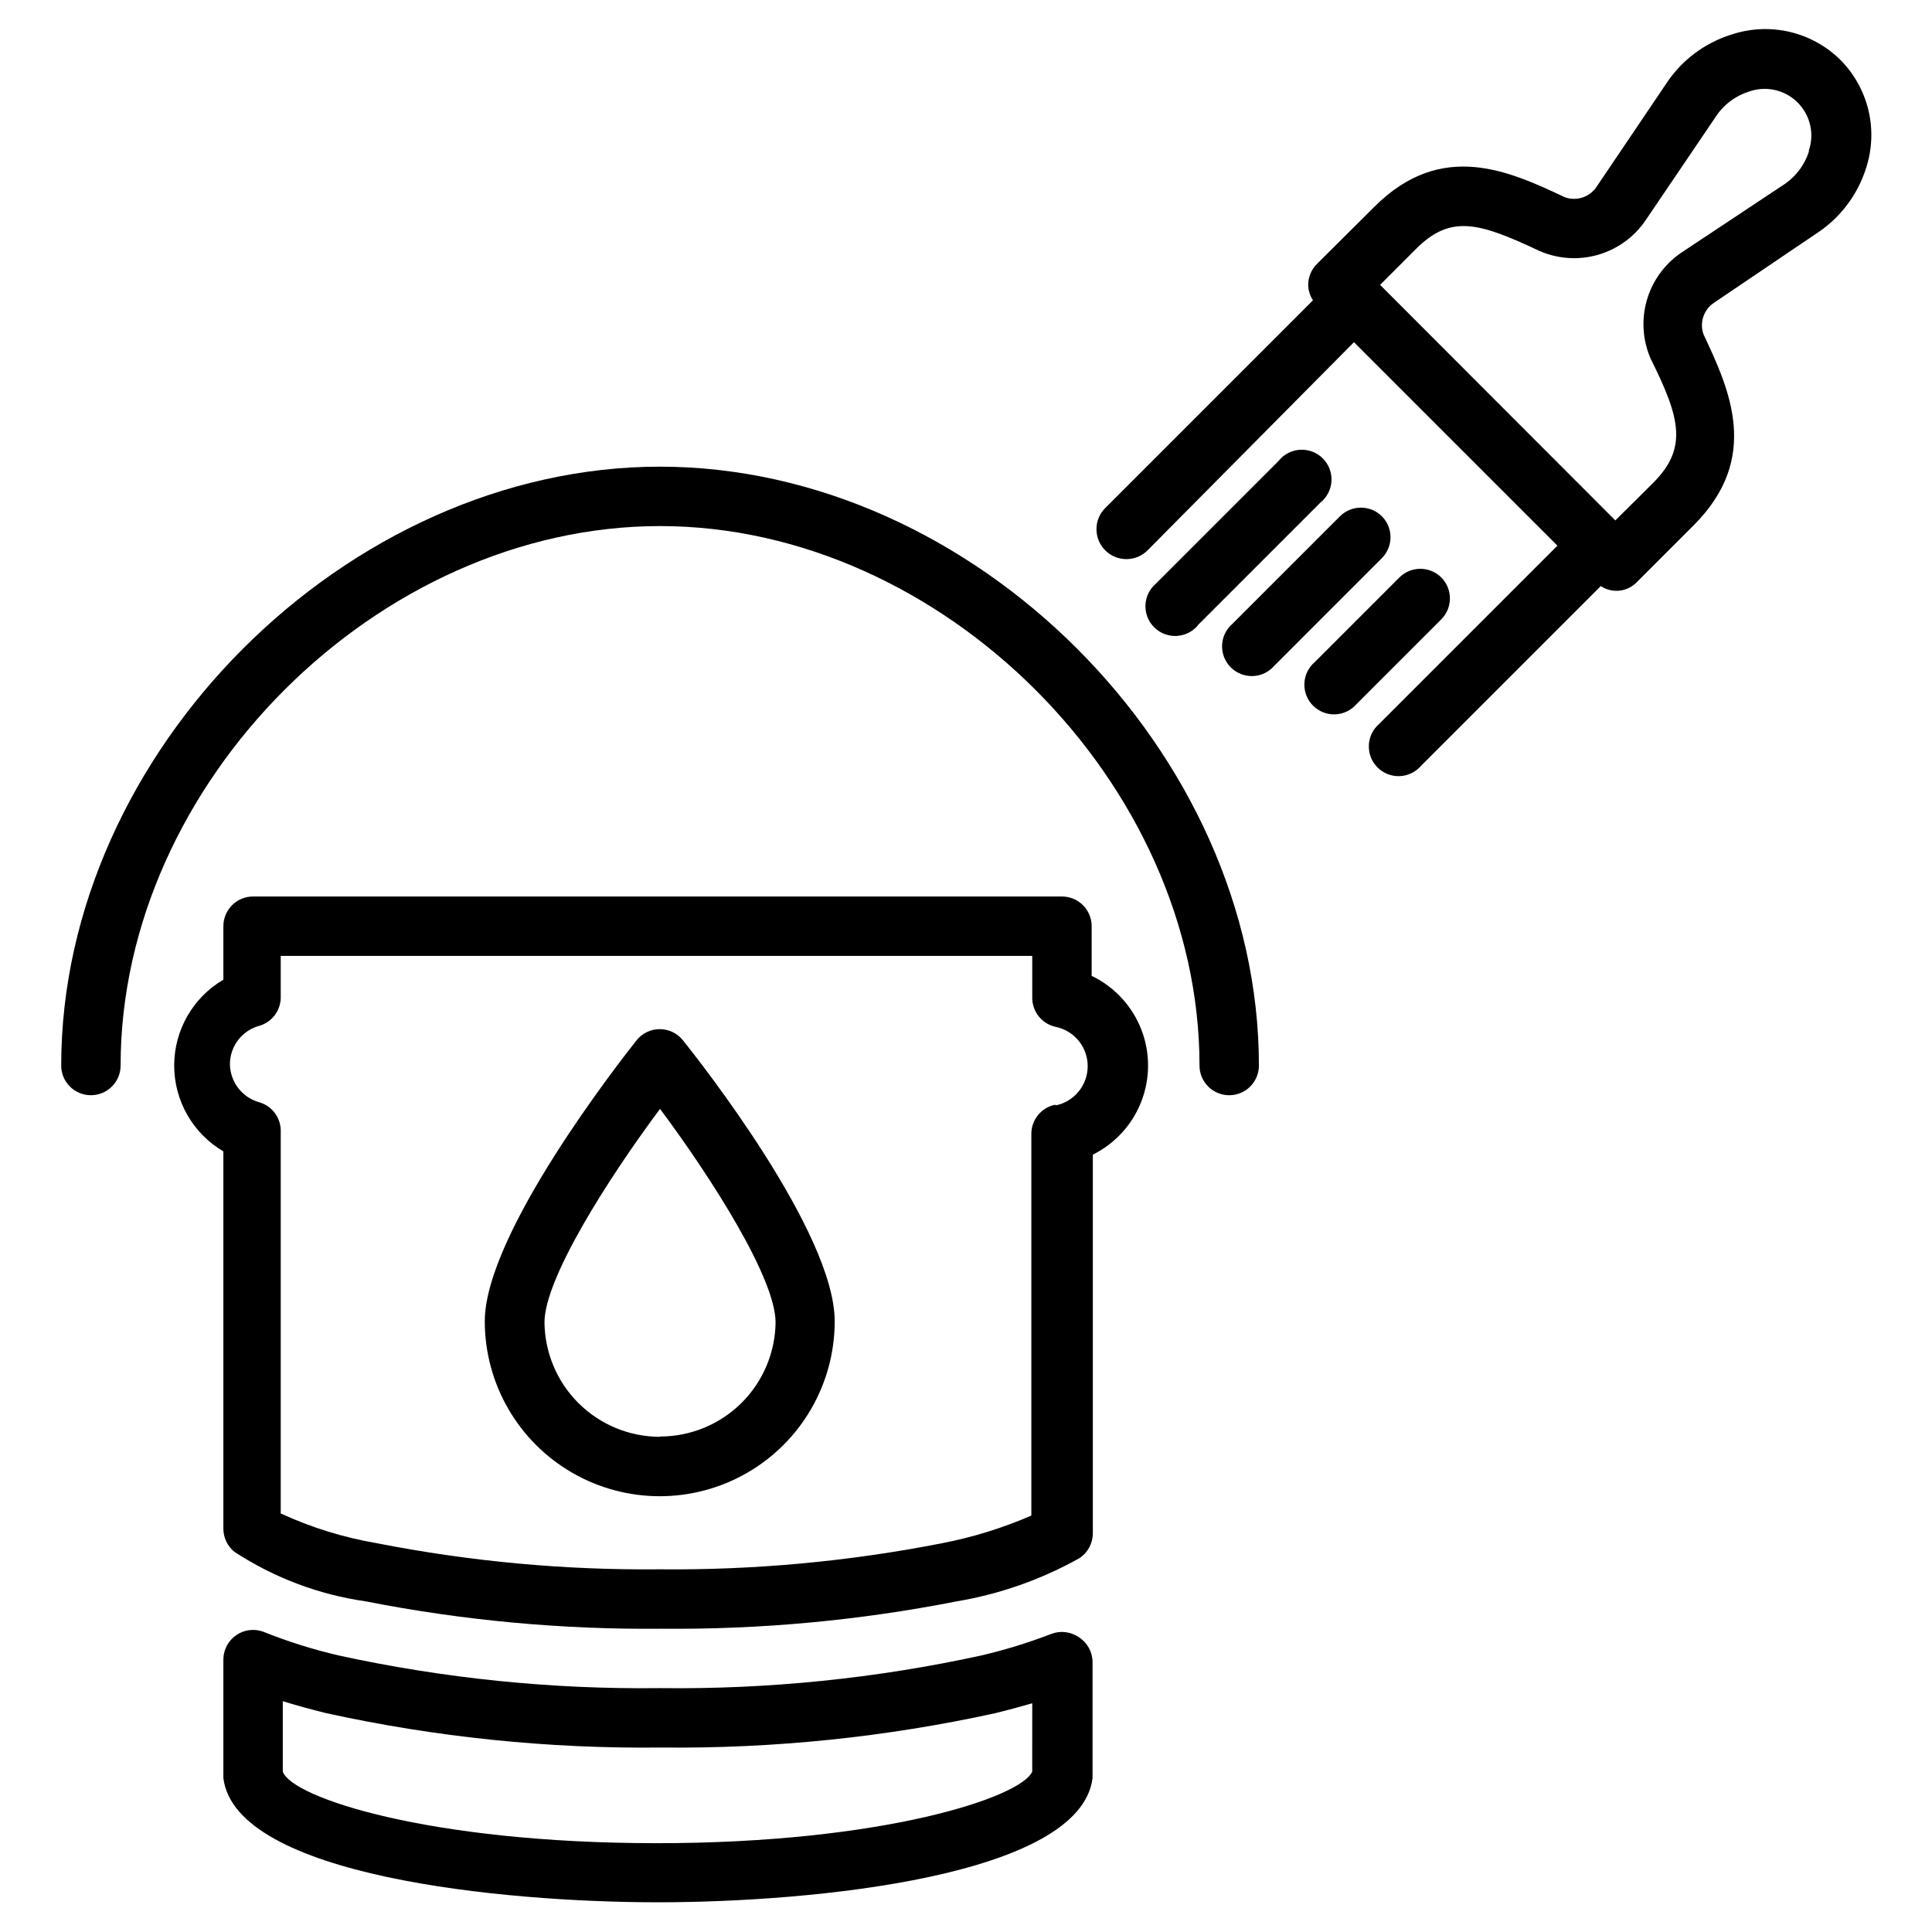
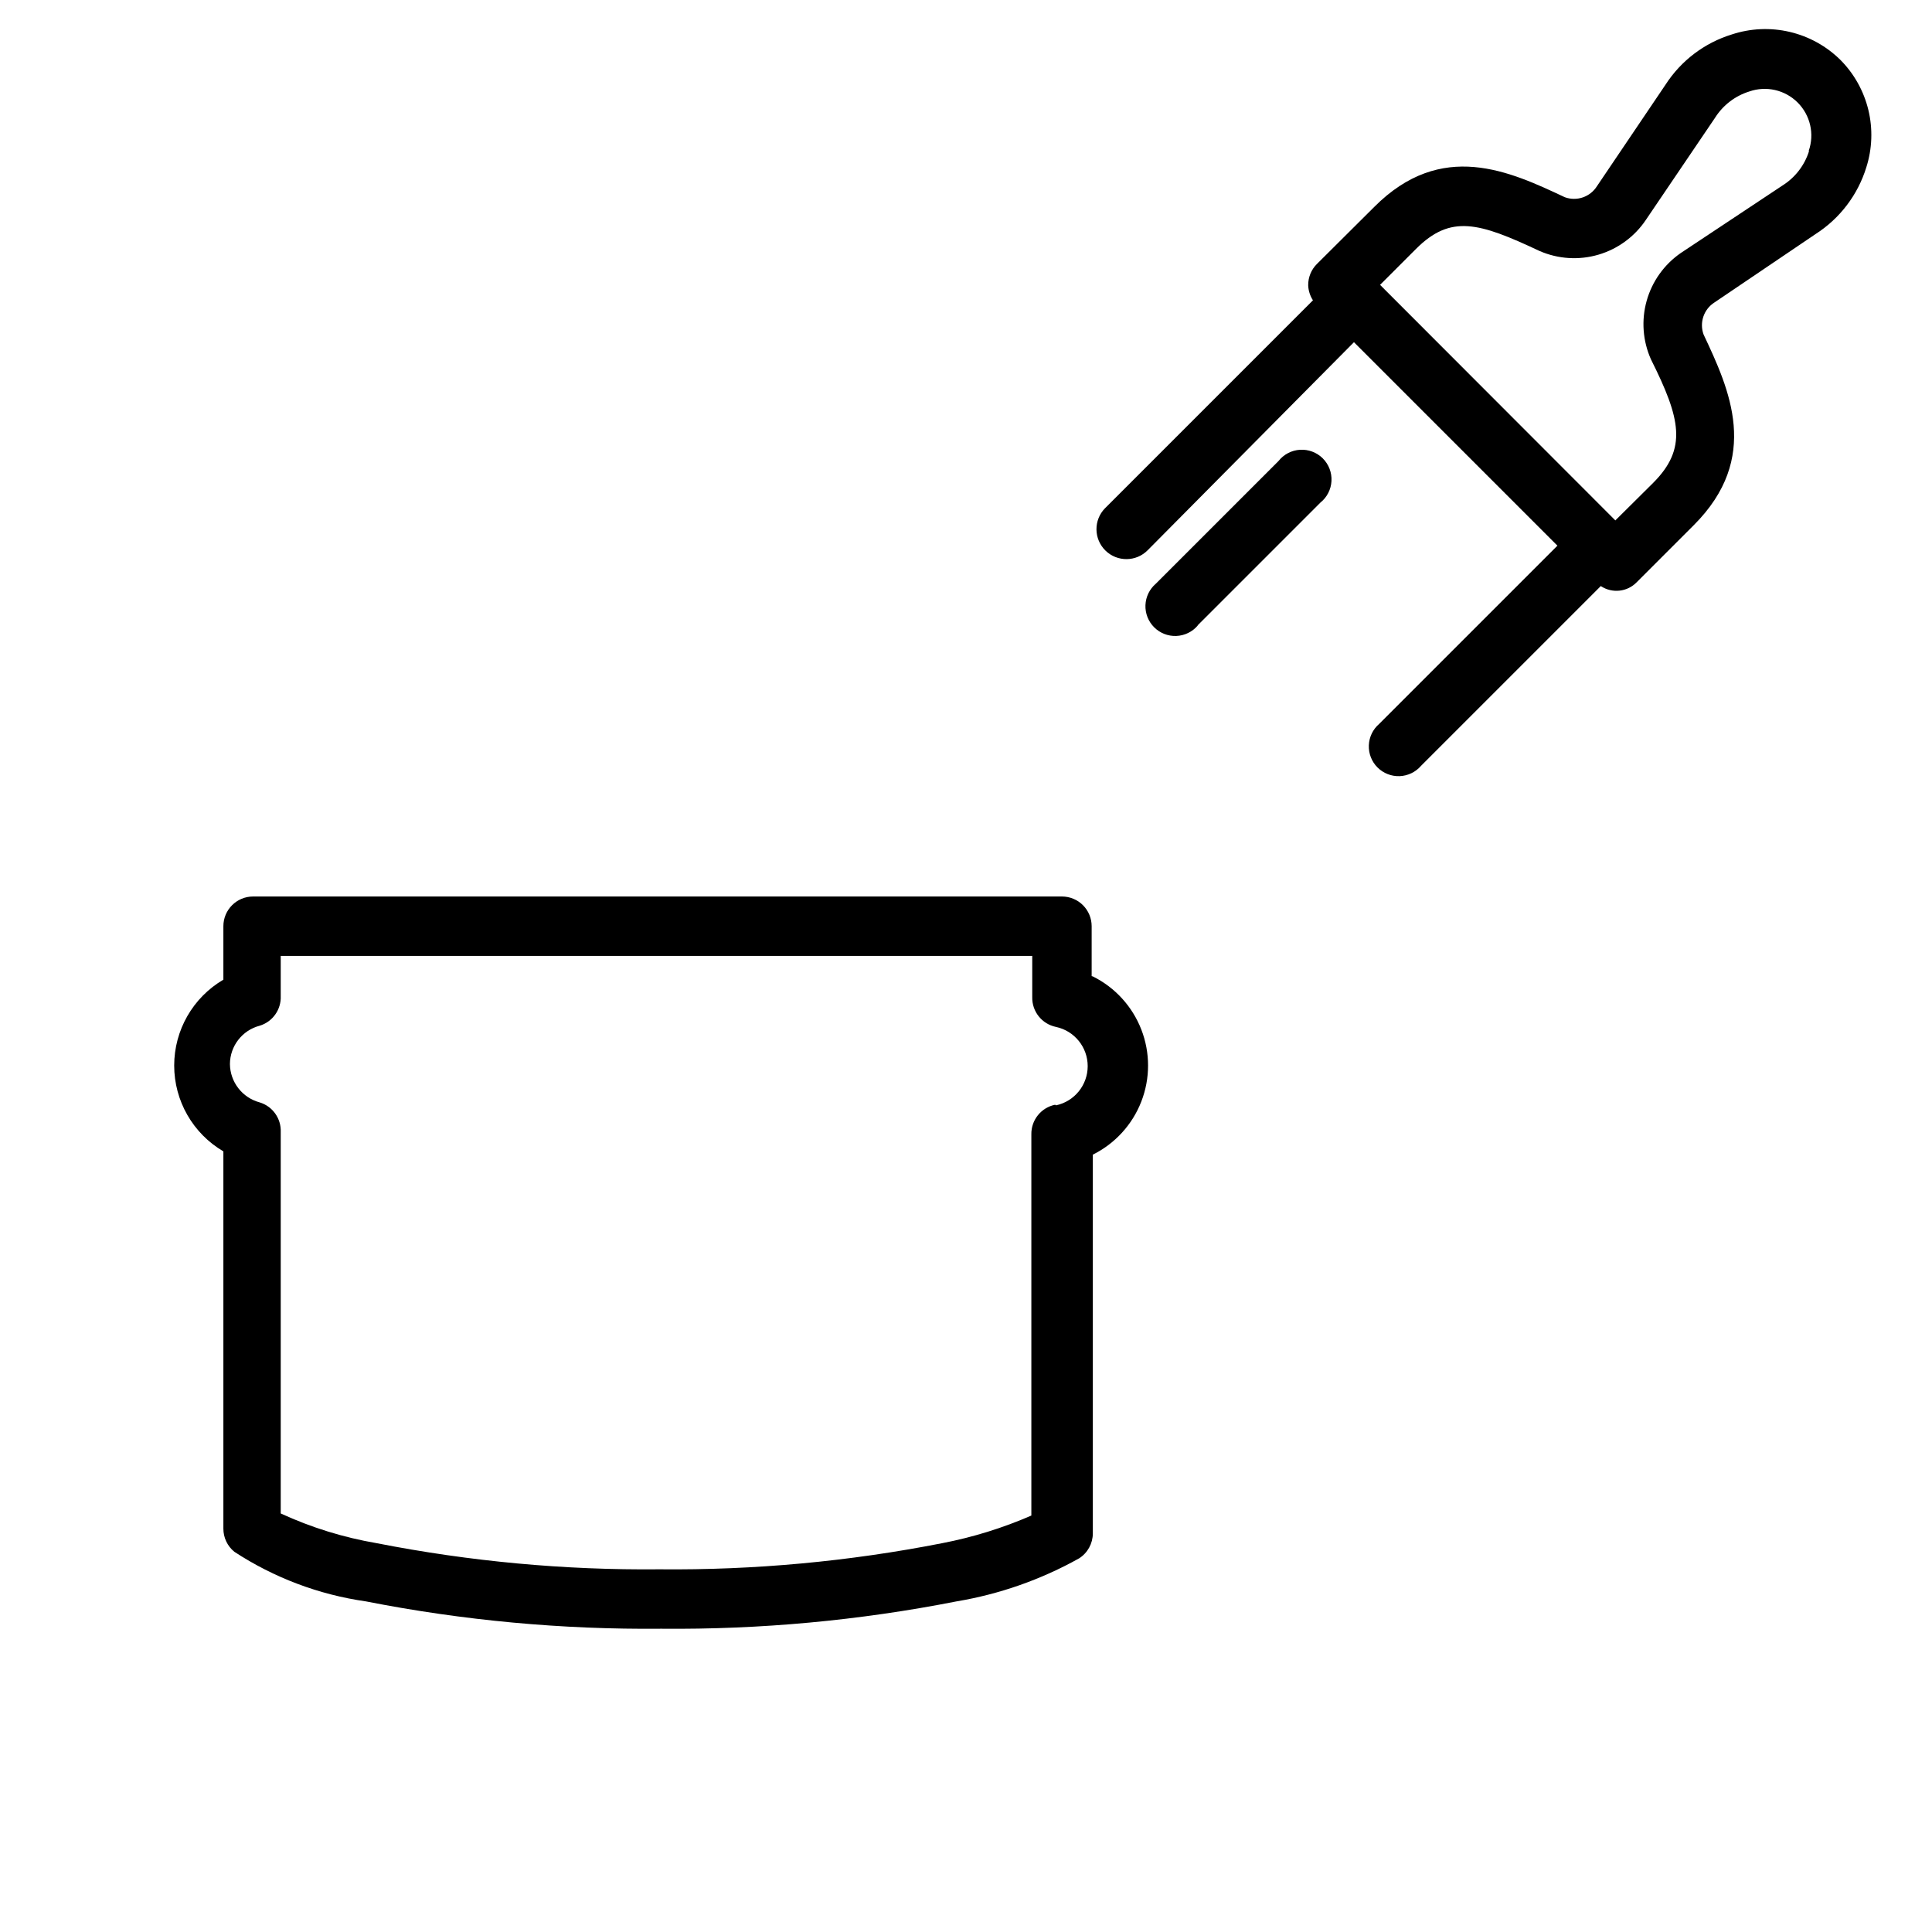
<svg xmlns="http://www.w3.org/2000/svg" fill="#000000" width="800px" height="800px" version="1.1" viewBox="144 144 512 512">
  <g>
-     <path d="m429.83 577.83c-2.156-1.457-4.898-1.754-7.32-0.789-6.004 2.305-12.16 4.199-18.418 5.668-27.973 6.106-56.551 9.012-85.176 8.66-28.629 0.352-57.203-2.555-85.176-8.66-6.816-1.582-13.5-3.688-19.996-6.297-2.387-0.863-5.043-0.523-7.133 0.914-2.094 1.434-3.363 3.793-3.414 6.328v30.621c-0.02 0.316-0.02 0.633 0 0.945 3.227 25.977 73.918 32.906 115.17 32.906s111.94-6.926 115.17-32.906c0.016-0.312 0.016-0.629 0-0.945v-29.914c-0.051-2.66-1.441-5.121-3.703-6.531zm-12.281 35.66c-2.914 6.769-39.359 18.973-99.504 18.973-60.137 0-96.742-12.047-99.105-18.973v-18.656c3.543 1.102 7.32 2.125 11.414 3.148 29.211 6.414 59.055 9.477 88.953 9.133 29.773 0.312 59.48-2.75 88.562-9.133 3.41-0.84 6.641-1.707 9.684-2.598z" />
    <path d="m433.3 402.68v-13.227c0-2.086-0.828-4.09-2.305-5.566-1.477-1.477-3.481-2.305-5.566-2.305h-214.36c-4.348 0-7.871 3.523-7.871 7.871v14.172c-8.074 4.731-13.035 13.391-13.035 22.75s4.961 18.016 13.035 22.75v99.977-0.004c-0.008 2.383 1.062 4.641 2.91 6.141 10.52 6.887 22.426 11.375 34.875 13.148 25.77 5.066 51.984 7.492 78.246 7.242 26.262 0.25 52.48-2.18 78.25-7.242 11.41-1.91 22.41-5.769 32.512-11.418 2.25-1.445 3.617-3.934 3.621-6.609v-100.37c5.891-2.926 10.473-7.949 12.852-14.082 2.379-6.133 2.379-12.934 0-19.066-2.379-6.133-6.961-11.156-12.852-14.082zm-9.684 34.086c-3.723 0.758-6.371 4.07-6.297 7.871v101c-7.578 3.297-15.5 5.754-23.617 7.32-24.68 4.848-49.789 7.172-74.941 6.926-25.148 0.246-50.262-2.078-74.941-6.926-8.781-1.5-17.332-4.148-25.426-7.875v-101.07c0.152-3.594-2.148-6.832-5.59-7.871-4.606-1.238-7.82-5.391-7.871-10.156 0.023-4.777 3.25-8.941 7.871-10.156 3.441-1.039 5.742-4.277 5.59-7.871v-10.629h199.16v10.945c-0.078 3.797 2.57 7.109 6.297 7.871 4.898 1.051 8.398 5.379 8.398 10.391 0 5.012-3.5 9.34-8.398 10.391z" />
-     <path d="m312.7 419.68c-4.094 5.195-40.227 51.168-40.227 74.469 0 16.566 8.836 31.871 23.184 40.152 14.344 8.285 32.02 8.285 46.363 0 14.348-8.281 23.184-23.586 23.184-40.152 0-23.617-36.055-69.273-40.227-74.469-1.492-1.863-3.75-2.945-6.137-2.945-2.391 0-4.648 1.082-6.141 2.945zm6.141 105.09c-8.055-0.02-15.777-3.211-21.492-8.883-5.719-5.676-8.969-13.371-9.055-21.426 0-11.652 16.848-38.102 30.621-56.602 13.777 18.5 30.621 44.949 30.621 56.602h0.004c-0.105 8.055-3.375 15.742-9.105 21.402-5.734 5.656-13.465 8.828-21.516 8.828z" />
-     <path d="m318.92 267.67c-83.051 0-158.7 75.648-158.7 158.7l-0.004 0.004c0 4.348 3.527 7.871 7.875 7.871s7.871-3.523 7.871-7.871c0-74.863 68.172-142.96 142.96-142.96 74.785 0 142.96 68.172 142.96 142.96h-0.004c0 4.348 3.527 7.871 7.875 7.871s7.871-3.523 7.871-7.871c0-83.051-75.652-158.7-158.7-158.7z" />
    <path d="m631.75 159.9c-3.711-3.676-8.367-6.25-13.449-7.445-5.086-1.195-10.402-0.961-15.363 0.676-7.231 2.231-13.449 6.941-17.555 13.305l-18.184 26.922c-1.797 2.848-5.336 4.059-8.5 2.91-14.562-6.848-32.668-15.352-50.539 2.598l-15.191 15.117c-1.477 1.484-2.297 3.496-2.285 5.586 0.047 1.43 0.484 2.816 1.262 4.016l-55.105 55.105c-3.066 3.129-3.012 8.152 0.117 11.219 3.133 3.062 8.152 3.012 11.219-0.121l54.633-55.102 53.922 53.922-47.23 47.23c-1.668 1.43-2.664 3.484-2.746 5.676-0.086 2.191 0.746 4.32 2.297 5.871s3.68 2.383 5.871 2.301c2.191-0.086 4.25-1.082 5.676-2.746l47.625-47.625c3.008 2.004 7.016 1.574 9.527-1.023l15.113-15.113c17.871-17.871 9.445-35.977 2.598-50.539-1.148-3.168 0.062-6.707 2.914-8.504l26.766-18.105h-0.004c6.445-4.121 11.215-10.398 13.461-17.711 1.559-4.91 1.746-10.156 0.539-15.164s-3.762-9.594-7.387-13.254zm-8.344 24.168c-1.199 3.789-3.711 7.027-7.086 9.129l-26.922 17.871c-4.391 3.043-7.582 7.523-9.02 12.668-1.438 5.148-1.031 10.637 1.148 15.512 7.871 15.742 9.684 23.617 0.551 32.746l-9.996 9.922-62.348-62.426 9.523-9.523c9.211-9.211 16.688-7.008 32.746 0.551h0.004c4.922 2.141 10.438 2.488 15.59 0.977 5.148-1.512 9.605-4.781 12.59-9.242l18.344-27.078v-0.004c2.102-3.309 5.309-5.762 9.051-6.926 4.481-1.566 9.461-0.426 12.816 2.93 3.356 3.356 4.496 8.336 2.93 12.812z" />
-     <path d="m525.95 297.03c-3.07-3.051-8.027-3.051-11.098 0l-22.434 22.434v0.004c-1.668 1.426-2.664 3.484-2.746 5.676-0.086 2.191 0.746 4.316 2.297 5.867s3.68 2.387 5.871 2.301 4.25-1.078 5.676-2.746l22.434-22.434c3.055-3.07 3.055-8.031 0-11.102z" />
-     <path d="m510.21 280.82c-3.07-3.051-8.031-3.051-11.102 0l-28.496 28.496c-1.664 1.426-2.66 3.484-2.746 5.676-0.082 2.191 0.75 4.32 2.301 5.871 1.551 1.551 3.68 2.383 5.871 2.297 2.191-0.082 4.25-1.078 5.676-2.742l28.496-28.5c3.051-3.07 3.051-8.027 0-11.098z" />
    <path d="m461.4 309.71 32.512-32.512c1.754-1.402 2.824-3.484 2.945-5.727 0.117-2.238-0.723-4.426-2.316-6.008-1.59-1.578-3.781-2.406-6.023-2.269-2.238 0.137-4.312 1.219-5.703 2.984l-32.512 32.512c-1.664 1.426-2.66 3.481-2.746 5.672-0.086 2.191 0.75 4.32 2.301 5.871s3.68 2.387 5.871 2.301c2.191-0.086 4.246-1.082 5.672-2.746z" />
  </g>
</svg>